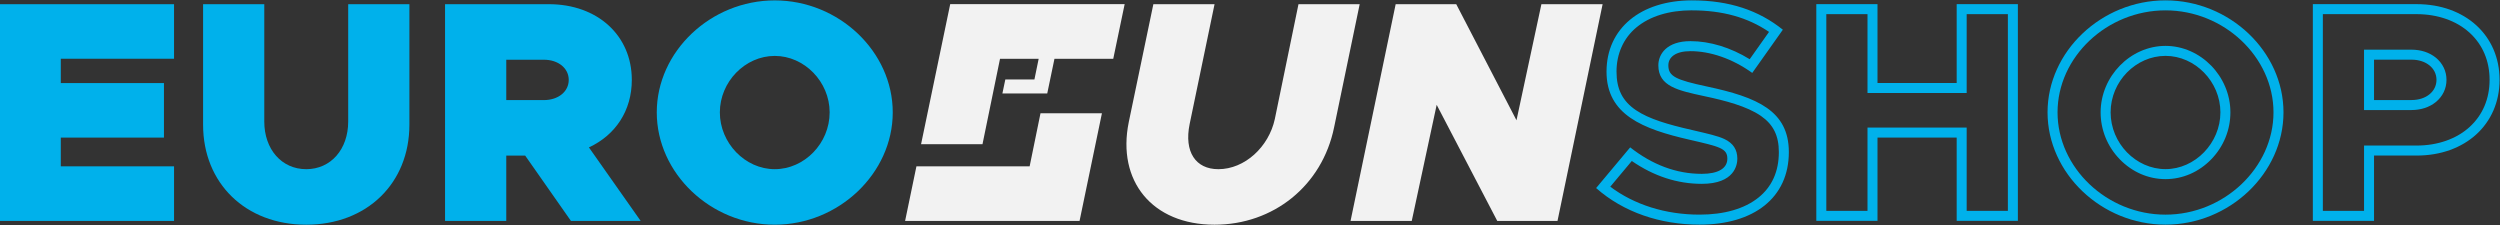
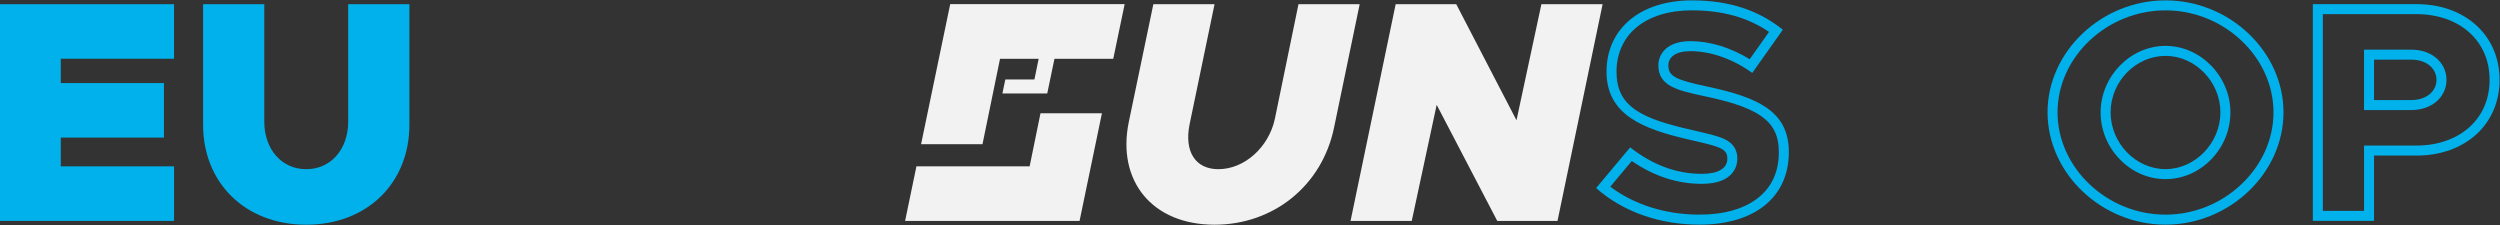
<svg xmlns="http://www.w3.org/2000/svg" id="Calque_1" data-name="Calque 1" version="1.1" viewBox="0 0 2400 216">
  <rect x="0" y="0" width="2400" height="216" fill="#333333" stroke="none" />
  <defs>
    <style>
      .cls-1 {
        fill: #00b1eb;
      }

      .cls-1, .cls-2 {
        stroke-width: 0px;
      }

      .cls-2 {
        fill: #f2f2f2;
      }
    </style>
  </defs>
  <g>
    <path class="cls-1" d="M1624.32,9.95c29.26,0,53.56,6.78,73.95,20.68l-18.56,26.21c-18.28-11.23-38.18-17.34-56.91-17.34-22.73,0-30.79,12.51-30.79,23.22,0,20.14,18.68,24.14,44.55,29.68,19.09,4.05,40.44,9.48,54.04,18.96,11.82,8.24,17.09,18.92,17.09,34.64,0,18.6-6.63,33.34-19.71,43.79-13.3,10.64-32.8,16.26-56.39,16.26-32.59,0-62.65-9.46-85.73-26.82l20.67-24.69c21.1,14.58,43.66,21.95,67.18,21.95,31.67,0,34.13-18.47,34.13-24.14,0-8.79-4.09-14.98-12.5-18.91-6.12-2.86-14.94-4.9-29.55-8.29l-1.46-.34c-23.19-5.29-41.19-10.53-53.67-18.93-13.01-8.75-18.81-20.2-18.81-37.12s6.59-32.03,19.06-42.4c12.94-10.76,31.41-16.44,53.4-16.44M1624.32.35c-49.36,0-82.06,26.95-82.06,68.44s34.83,55.11,79.95,65.4c28.77,6.66,36.04,8.18,36.04,18.17,0,9.08-8.48,14.54-24.53,14.54-24.53,0-47.55-8.79-68.75-25.43l-32.7,39.06c26.34,23.32,61.77,35.13,99.32,35.13,52.09,0,85.7-25.74,85.7-69.65,0-39.67-30.28-52.7-78.73-62.99-29.68-6.36-36.94-9.69-36.94-20.29,0-7.87,6.96-13.62,21.19-13.62,18.78,0,39.98,6.97,59.36,20.89l29.37-41.48c-23.01-18.48-51.17-28.17-87.21-28.17h0Z" />
-     <path class="cls-1" d="M1927.56,13.58v188.84h-39.55v-79.95h-95.21v79.95h-39.54V13.58h39.54v75.7h95.21V13.58h39.55M1937.16,3.98h-58.75v75.7h-76.01V3.98h-58.74v208.04h58.74v-79.95h76.01v79.95h58.75V3.98h0Z" />
    <path class="cls-1" d="M2078.89,9.95c56.19,0,103.66,44.84,103.66,97.91s-47.47,98.2-103.66,98.2-103.65-44.97-103.65-98.2,47.46-97.91,103.65-97.91M2078.89,171.96c16.41,0,32.01-6.76,43.92-19.04,11.85-12.22,18.38-28.23,18.38-45.06,0-34.59-28.53-63.81-62.3-63.81s-62.29,29.22-62.29,63.81c0,16.83,6.53,32.84,18.38,45.06,11.91,12.28,27.5,19.04,43.91,19.04M2078.89.35c-61.46,0-113.25,49.06-113.25,107.51s51.78,107.8,113.25,107.8,113.26-49.36,113.26-107.8S2140.36.35,2078.89.35h0ZM2078.89,162.36c-28.46,0-52.69-24.83-52.69-54.51s24.23-54.21,52.69-54.21,52.7,24.83,52.7,54.21-24.23,54.51-52.7,54.51h0Z" />
    <path class="cls-1" d="M2319.96,13.58c20.18,0,38.23,6.33,50.84,17.82,12.56,11.45,19.2,27.09,19.2,45.26s-6.64,33.81-19.2,45.25c-12.61,11.49-30.67,17.82-50.84,17.82h-50.48v62.68h-39.54V13.58h90.03M2269.47,105.64h45.64c8.92,0,17.17-2.71,23.24-7.64,6.63-5.39,10.28-12.97,10.28-21.34s-3.65-15.95-10.28-21.34c-6.06-4.93-14.31-7.64-23.24-7.64h-45.64v57.96M2319.96,3.98h-99.63v208.04h58.74v-62.68h40.88c46.63,0,79.64-29.98,79.64-72.68s-33.01-72.68-79.64-72.68h0ZM2279.07,96.04v-38.76h36.04c13.93,0,23.92,8.18,23.92,19.38s-9.99,19.38-23.92,19.38h-36.04Z" />
  </g>
  <g>
    <path class="cls-1" d="M58.36,56.41v23.32h99.03v52.39H58.36v27.56h108.72v52.4H-.4V4.02h167.48v52.39H58.36Z" />
    <path class="cls-1" d="M194.96,119.71V4.02h58.75v112.66c0,26.66,16.66,45.73,40.28,45.73s40.28-19.08,40.28-45.73V4.02h58.75v115.69c0,56.33-40.88,96.01-99.03,96.01s-99.03-39.68-99.03-96.01Z" />
-     <path class="cls-1" d="M548.1,212.08l-43.92-62.69h-18.17v62.69h-58.76V4.02h99.64c46.64,0,79.65,29.98,79.65,72.68,0,29.67-15.75,53-41.18,64.81l49.67,70.56h-66.93ZM486.02,96.09h36.04c13.93,0,23.93-8.18,23.93-19.38s-10-19.38-23.93-19.38h-36.04v38.77Z" />
-     <path class="cls-1" d="M630.5,107.9c0-58.45,51.79-107.52,113.27-107.52s113.27,49.07,113.27,107.52-51.79,107.81-113.27,107.81-113.27-49.37-113.27-107.81ZM796.46,107.9c0-29.38-24.23-54.22-52.7-54.22s-52.7,24.84-52.7,54.22,24.23,54.51,52.7,54.51,52.7-24.84,52.7-54.51Z" />
    <path class="cls-2" d="M1083.6,117.29l23.62-113.27h58.75l-23.92,115.09c-5.45,26.65,5.75,43.31,27.56,43.31,25.44,0,48.46-21.51,54.22-48.15l22.71-110.24h58.75l-24.53,118.11c-11.5,56.33-58.44,93.58-114.78,93.58-59.97,0-93.89-42.1-82.38-98.43Z" />
    <path class="cls-2" d="M1339.84,4.02h58.15l57.84,111.45,23.92-111.45h58.76l-43.31,208.06h-57.84l-58.15-111.45-23.93,111.45h-58.75l43.31-208.06Z" />
    <g>
      <polygon class="cls-2" points="912.2 3.98 884.23 138.41 943.2 138.41 960.02 56.45 997.12 56.45 993.05 76.27 965.12 76.27 962.3 89.74 1005.35 89.74 1012.28 56.45 1068.72 56.45 1079.67 3.98 912.2 3.98" />
      <polygon class="cls-2" points="988.45 159.7 879.77 159.7 868.9 212.08 1036.38 212.08 1057.85 108.75 998.88 108.75 988.45 159.7" />
    </g>
  </g>
</svg>